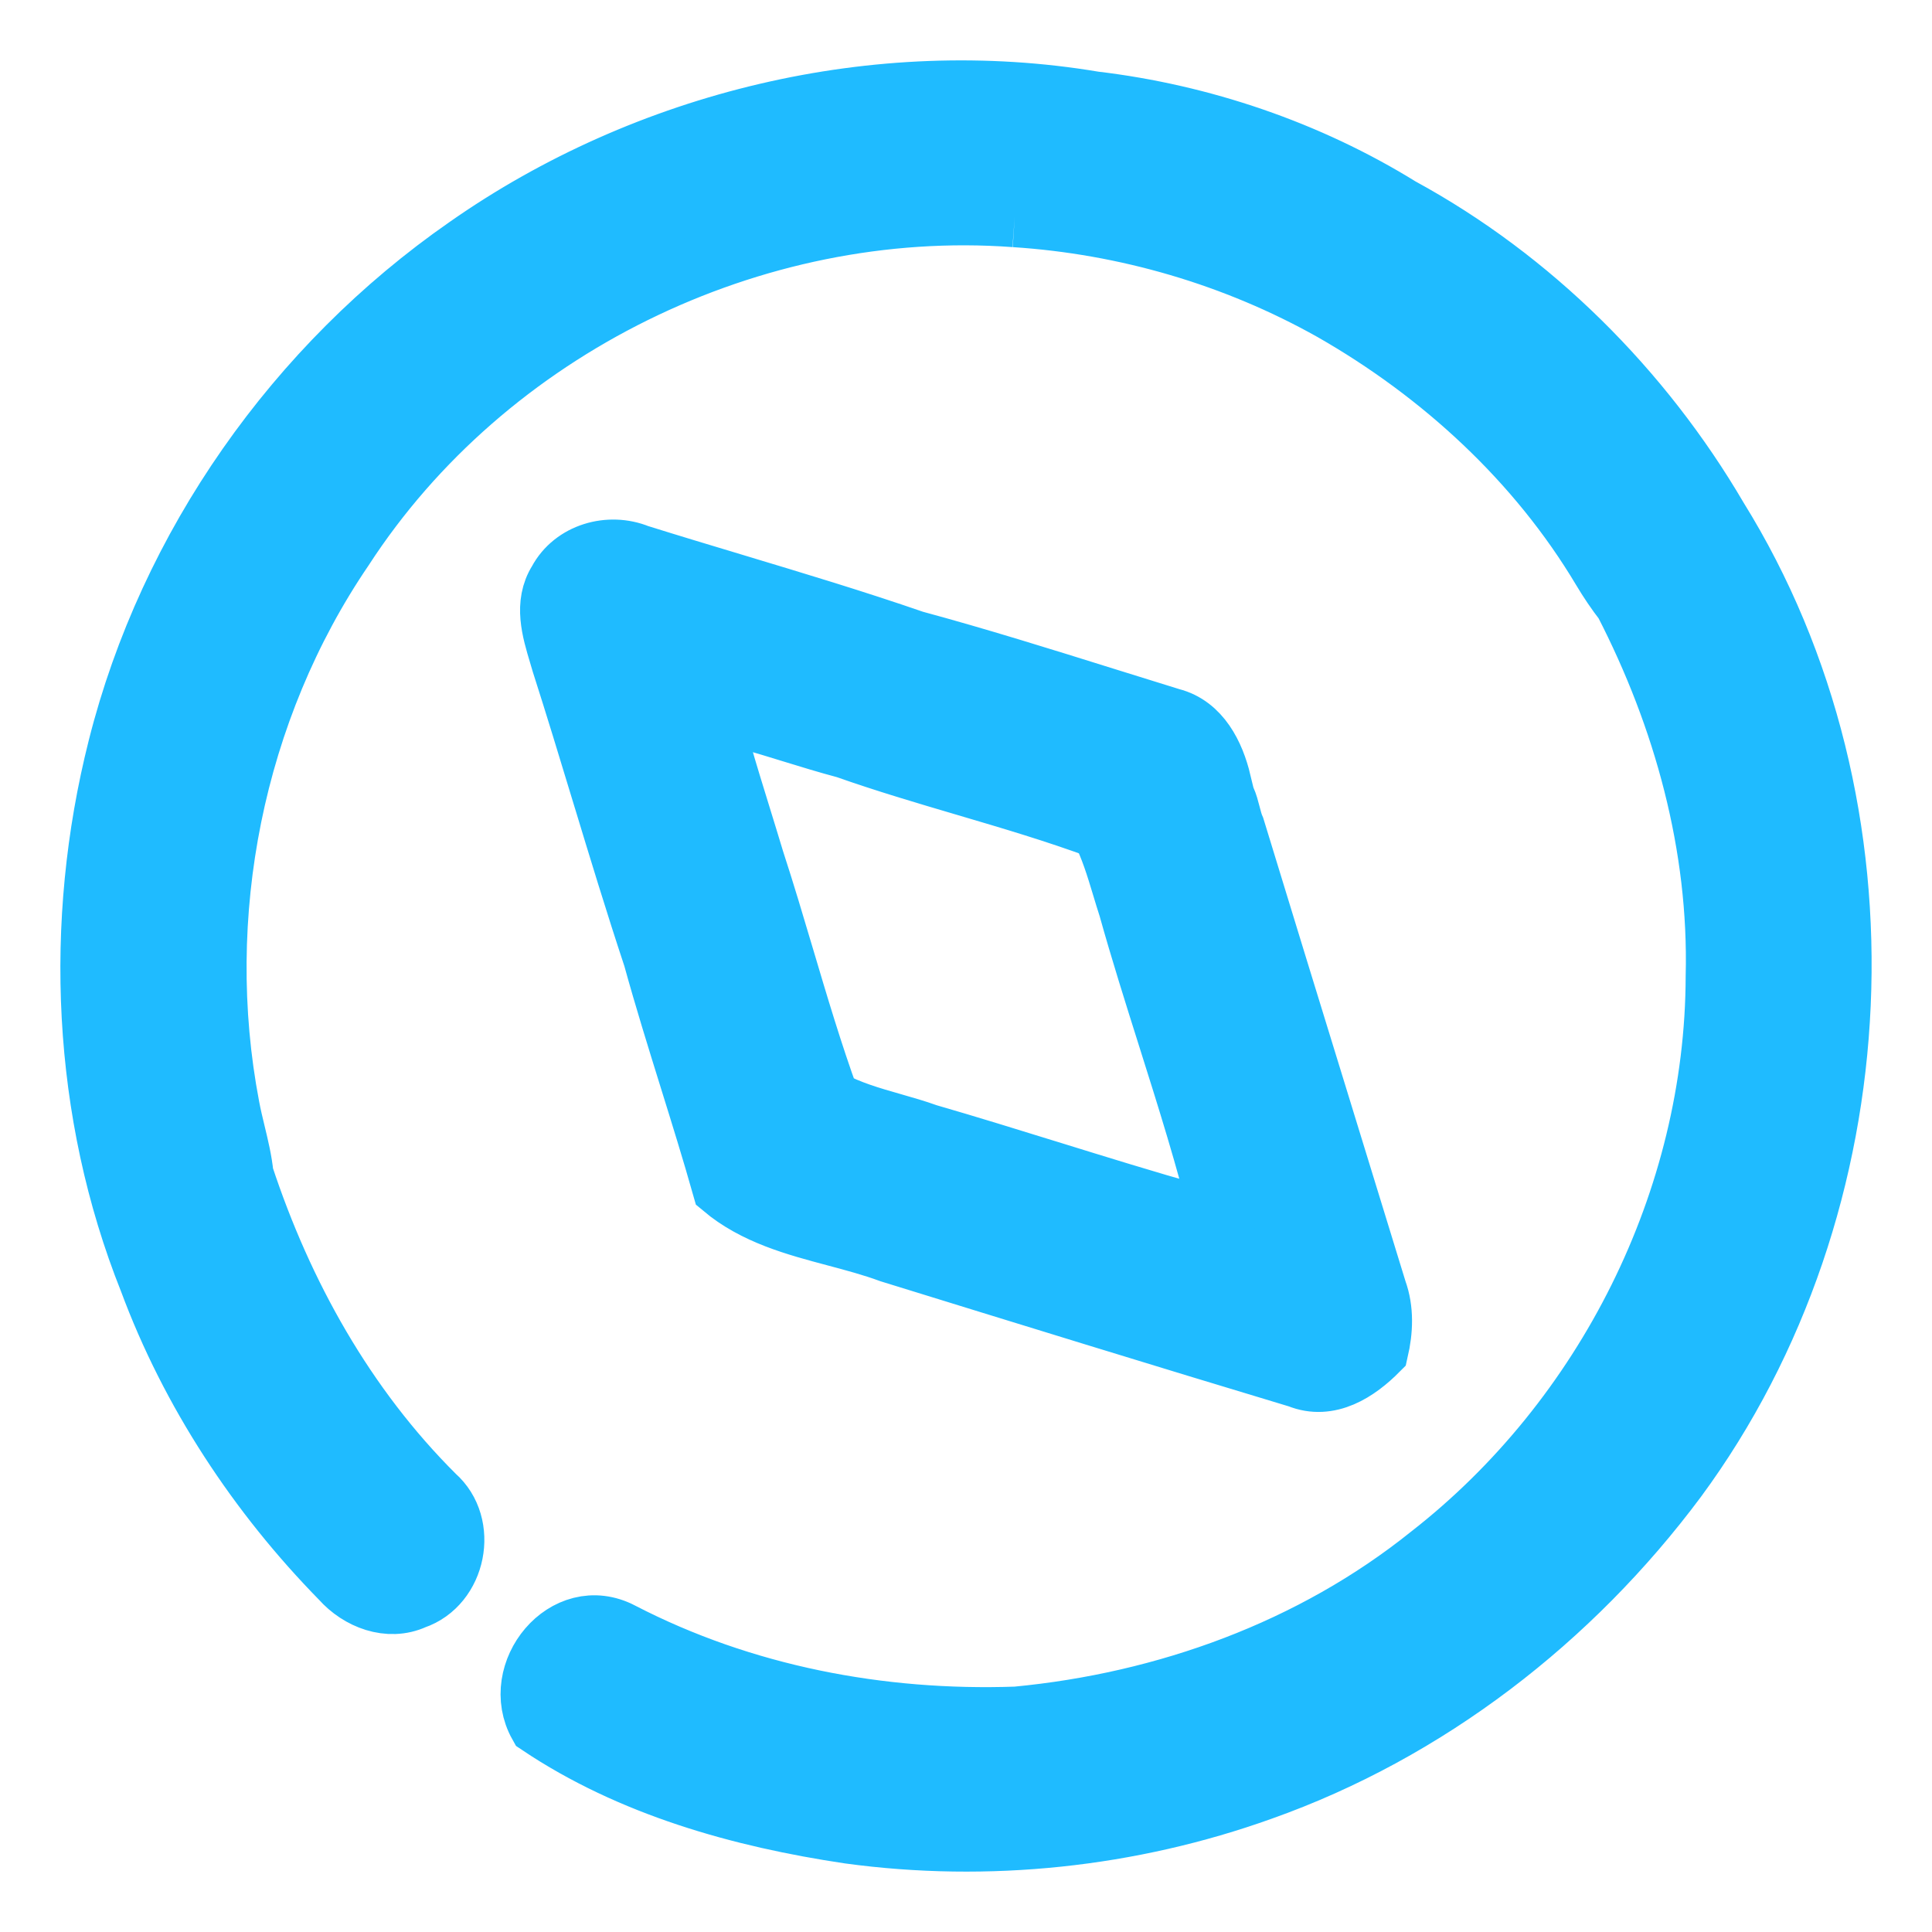
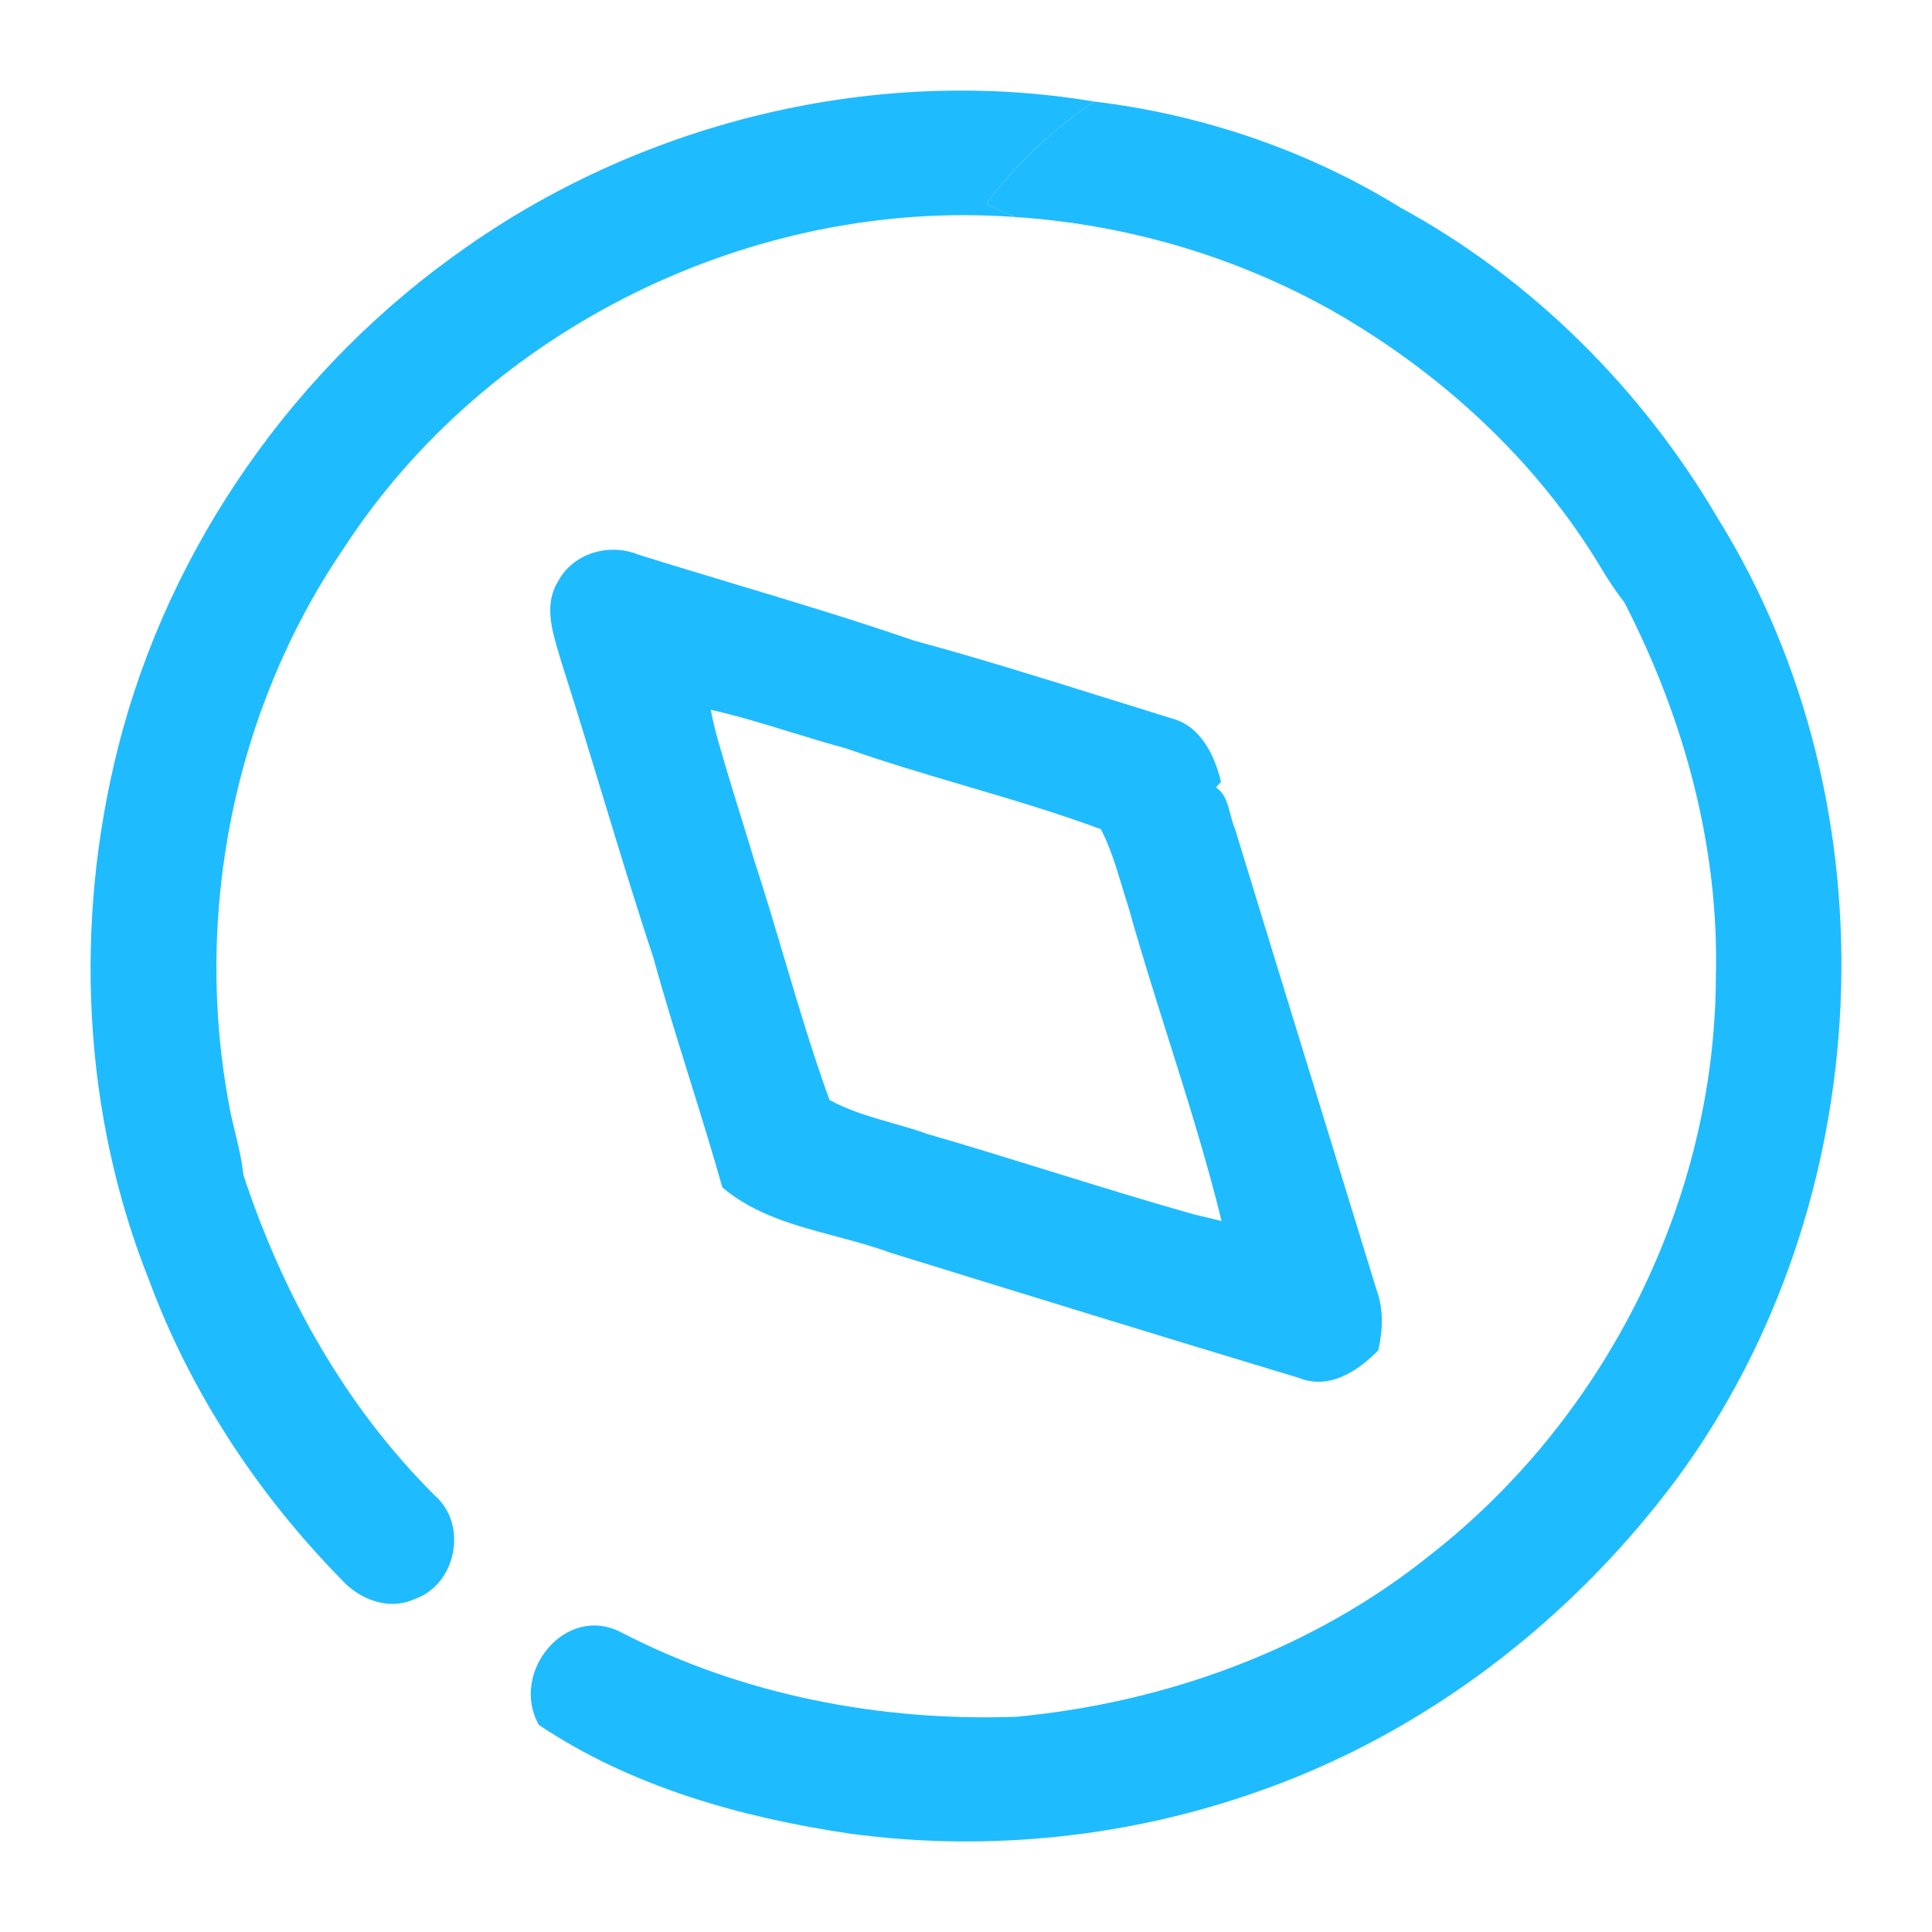
<svg xmlns="http://www.w3.org/2000/svg" width="128" height="128" viewBox="0 0 128 128" fill="none">
  <path fill-rule="evenodd" clip-rule="evenodd" d="M72.482 6.728C58.132 4.316 42.846 7.994 30.923 16.353C19.622 24.204 11.19 36.16 7.82 49.537C4.891 61.132 5.439 73.711 9.886 84.844C12.628 92.239 17.081 98.998 22.598 104.624C23.782 105.957 25.741 106.728 27.446 105.95C30.228 105.006 31.03 101.027 28.81 99.085C22.879 93.19 18.733 85.755 16.125 77.844C16.03 76.903 15.808 75.984 15.586 75.064C15.448 74.493 15.31 73.921 15.202 73.343C12.782 60.656 15.476 47.045 22.752 36.355C32.234 21.739 49.894 13.104 67.226 14.377C66.591 14.109 65.963 13.821 65.347 13.513C67.293 10.84 69.767 8.596 72.482 6.728Z" fill="#1FBBFF" />
  <path d="M72.482 6.728C69.767 8.596 67.293 10.84 65.347 13.513C65.963 13.821 66.591 14.109 67.226 14.377C74.588 14.853 81.831 16.969 88.27 20.586C95.499 24.713 101.865 30.56 106.144 37.741C106.592 38.491 107.08 39.215 107.615 39.904C111.547 47.534 113.901 56.054 113.68 64.689C113.647 79.492 106.371 93.967 94.729 103.043C86.946 109.293 77.23 112.803 67.34 113.741C67.34 113.741 67.34 113.741 67.34 113.741C58.326 114.055 49.225 112.321 41.181 108.161C37.476 106.198 33.752 110.82 35.697 114.277C41.789 118.363 49.071 120.406 56.266 121.477C65.427 122.723 74.876 121.732 83.582 118.61C94.562 114.719 104.138 107.31 111.085 97.979C124.479 79.8 125.736 53.542 113.8 34.325C108.805 25.791 101.47 18.477 92.784 13.754C86.672 9.97 79.61 7.572 72.482 6.728Z" fill="#1FBBFF" />
  <path fill-rule="evenodd" clip-rule="evenodd" d="M36.982 38.505C37.978 36.636 40.365 35.959 42.284 36.743C44.401 37.406 46.525 38.045 48.649 38.684L48.65 38.685L48.65 38.685C52.638 39.885 56.624 41.084 60.56 42.443C64.796 43.59 68.991 44.902 73.184 46.213C74.651 46.671 76.117 47.13 77.584 47.581C79.523 48.07 80.466 50.006 80.894 51.794L80.56 52.169C81.161 52.563 81.337 53.25 81.512 53.931C81.597 54.258 81.68 54.584 81.81 54.875C83.662 60.941 85.528 67.005 87.394 73.069C88.668 77.21 89.942 81.351 91.212 85.494C91.68 86.78 91.613 88.16 91.312 89.472C89.935 90.859 88.049 92.105 86.03 91.281C76.996 88.561 67.982 85.775 58.968 82.989C57.803 82.559 56.583 82.234 55.361 81.908C52.69 81.196 50.008 80.481 47.861 78.675C47.179 76.264 46.434 73.869 45.689 71.475C44.857 68.8 44.025 66.126 43.281 63.429C42.081 59.806 40.972 56.153 39.863 52.499L39.862 52.498C38.993 49.634 38.123 46.769 37.209 43.917C37.154 43.725 37.096 43.531 37.036 43.333L37.036 43.333C36.561 41.75 36.036 40.005 36.982 38.505ZM69.59 77.598L69.591 77.599L69.592 77.599C72.746 78.576 75.899 79.553 79.075 80.45C79.543 80.557 80.473 80.785 80.934 80.899C79.928 76.788 78.653 72.751 77.379 68.714C76.477 65.858 75.575 63.002 74.769 60.12C74.621 59.666 74.482 59.207 74.344 58.748C73.952 57.447 73.559 56.144 72.937 54.936C69.995 53.847 66.984 52.958 63.971 52.069C61.312 51.285 58.653 50.5 56.039 49.577C54.81 49.25 53.593 48.876 52.376 48.501C50.627 47.963 48.876 47.424 47.086 47.025C47.266 47.949 47.5 48.854 47.774 49.751C48.196 51.22 48.646 52.679 49.097 54.137C49.39 55.086 49.683 56.035 49.968 56.985C50.663 59.114 51.302 61.263 51.94 63.411C52.883 66.588 53.827 69.764 54.956 72.874C56.259 73.591 57.687 73.999 59.114 74.407C59.9 74.631 60.685 74.856 61.449 75.131C64.174 75.92 66.882 76.76 69.59 77.598Z" fill="#1FBBFF" />
-   <path d="M72.482 6.728C58.132 4.316 42.846 7.994 30.923 16.353C19.622 24.204 11.19 36.16 7.82 49.537C4.891 61.132 5.439 73.711 9.886 84.844M72.482 6.728C69.767 8.596 67.293 10.84 65.347 13.513C65.963 13.821 66.591 14.109 67.226 14.377M72.482 6.728C79.61 7.572 86.672 9.97 92.784 13.754C101.47 18.477 108.805 25.791 113.8 34.325C125.736 53.542 124.479 79.8 111.085 97.979C104.138 107.31 94.562 114.719 83.582 118.61C74.876 121.732 65.427 122.723 56.266 121.477C49.071 120.406 41.789 118.363 35.697 114.277C33.752 110.82 37.476 106.198 41.181 108.161C49.225 112.321 58.326 114.055 67.34 113.741M9.886 84.844C10.336 84.266 10.767 83.668 11.199 83.067C11.201 83.064 11.203 83.062 11.205 83.059M9.886 84.844C12.628 92.239 17.081 98.998 22.598 104.624C23.782 105.957 25.741 106.728 27.446 105.95C30.228 105.006 31.03 101.027 28.81 99.085C22.879 93.19 18.733 85.755 16.125 77.844C16.03 76.903 15.808 75.984 15.586 75.064C15.448 74.493 15.31 73.921 15.202 73.343C12.782 60.656 15.476 47.045 22.752 36.355C32.234 21.739 49.894 13.104 67.226 14.377M67.226 14.377C74.588 14.853 81.831 16.969 88.27 20.586C95.499 24.713 101.865 30.56 106.144 37.741C106.592 38.491 107.08 39.215 107.615 39.904C111.547 47.534 113.901 56.054 113.68 64.689C113.647 79.492 106.371 93.967 94.729 103.043C86.946 109.293 77.23 112.803 67.34 113.741M67.34 113.741C67.34 113.741 67.34 113.741 67.34 113.741ZM42.284 36.743C40.365 35.959 37.978 36.636 36.982 38.505C36.036 40.005 36.561 41.75 37.036 43.333L37.036 43.333C37.096 43.531 37.154 43.725 37.209 43.917C38.123 46.769 38.993 49.634 39.862 52.498L39.863 52.499C40.972 56.153 42.081 59.806 43.281 63.429C44.025 66.126 44.857 68.8 45.689 71.475C46.434 73.869 47.179 76.264 47.861 78.675C50.008 80.481 52.69 81.196 55.361 81.908C56.583 82.234 57.803 82.559 58.968 82.989C67.982 85.775 76.996 88.561 86.03 91.281C88.049 92.105 89.935 90.859 91.312 89.472C91.613 88.16 91.68 86.78 91.212 85.494C89.942 81.351 88.668 77.21 87.394 73.069C85.528 67.005 83.662 60.941 81.81 54.875C81.68 54.584 81.597 54.258 81.512 53.931C81.337 53.25 81.161 52.563 80.56 52.169L80.894 51.794C80.466 50.006 79.523 48.07 77.584 47.581C76.117 47.13 74.651 46.671 73.184 46.213C68.991 44.902 64.796 43.59 60.56 42.443C56.624 41.084 52.638 39.885 48.65 38.685L48.65 38.685L48.649 38.684C46.525 38.045 44.401 37.406 42.284 36.743ZM69.591 77.599L69.59 77.598C66.882 76.76 64.174 75.92 61.449 75.131C60.685 74.856 59.9 74.631 59.114 74.407C57.687 73.999 56.259 73.591 54.956 72.874C53.827 69.764 52.883 66.588 51.94 63.411C51.302 61.263 50.663 59.114 49.968 56.985C49.683 56.035 49.39 55.086 49.097 54.137C48.646 52.679 48.196 51.22 47.774 49.751C47.5 48.854 47.266 47.949 47.086 47.025C48.876 47.424 50.627 47.963 52.376 48.501C53.593 48.876 54.81 49.25 56.039 49.577C58.653 50.5 61.312 51.285 63.971 52.069C66.984 52.958 69.995 53.847 72.937 54.936C73.559 56.144 73.952 57.447 74.344 58.748C74.482 59.207 74.621 59.666 74.769 60.12C75.575 63.002 76.477 65.858 77.379 68.714C78.653 72.751 79.928 76.788 80.934 80.899C80.473 80.785 79.543 80.557 79.075 80.45C75.899 79.553 72.746 78.576 69.592 77.599L69.591 77.599Z" stroke="#1FBBFF" stroke-width="4" />
</svg>